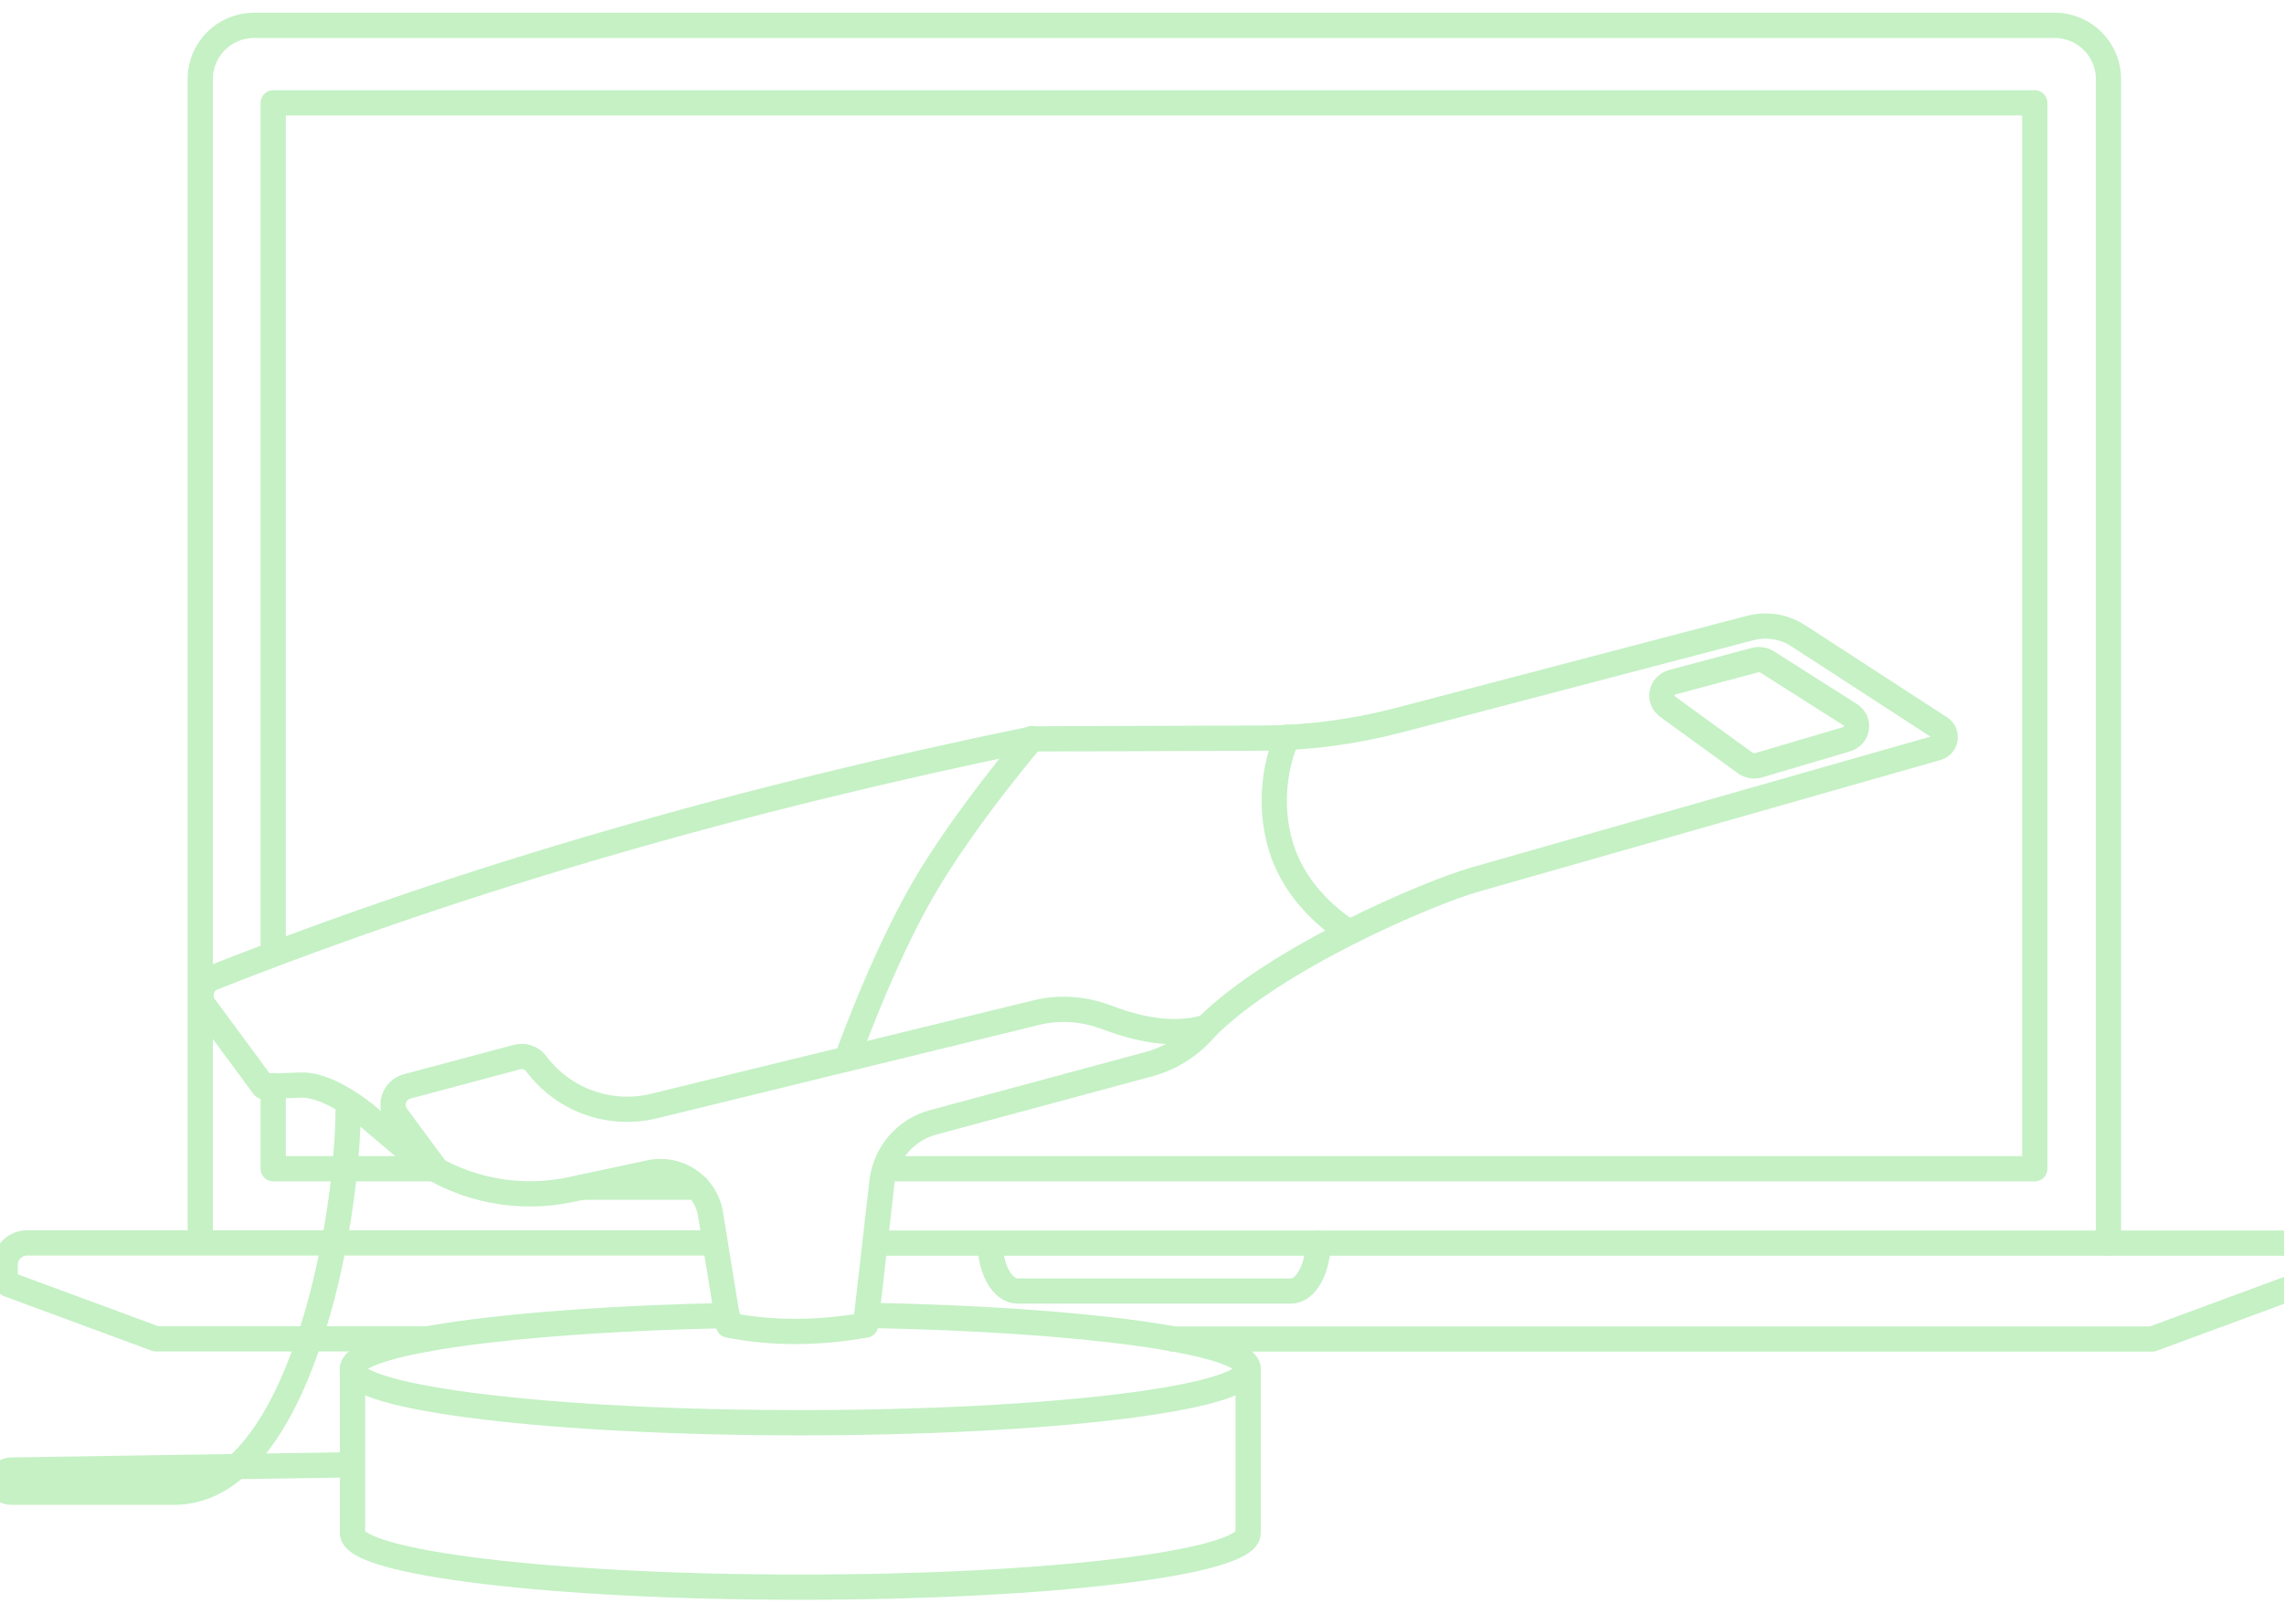
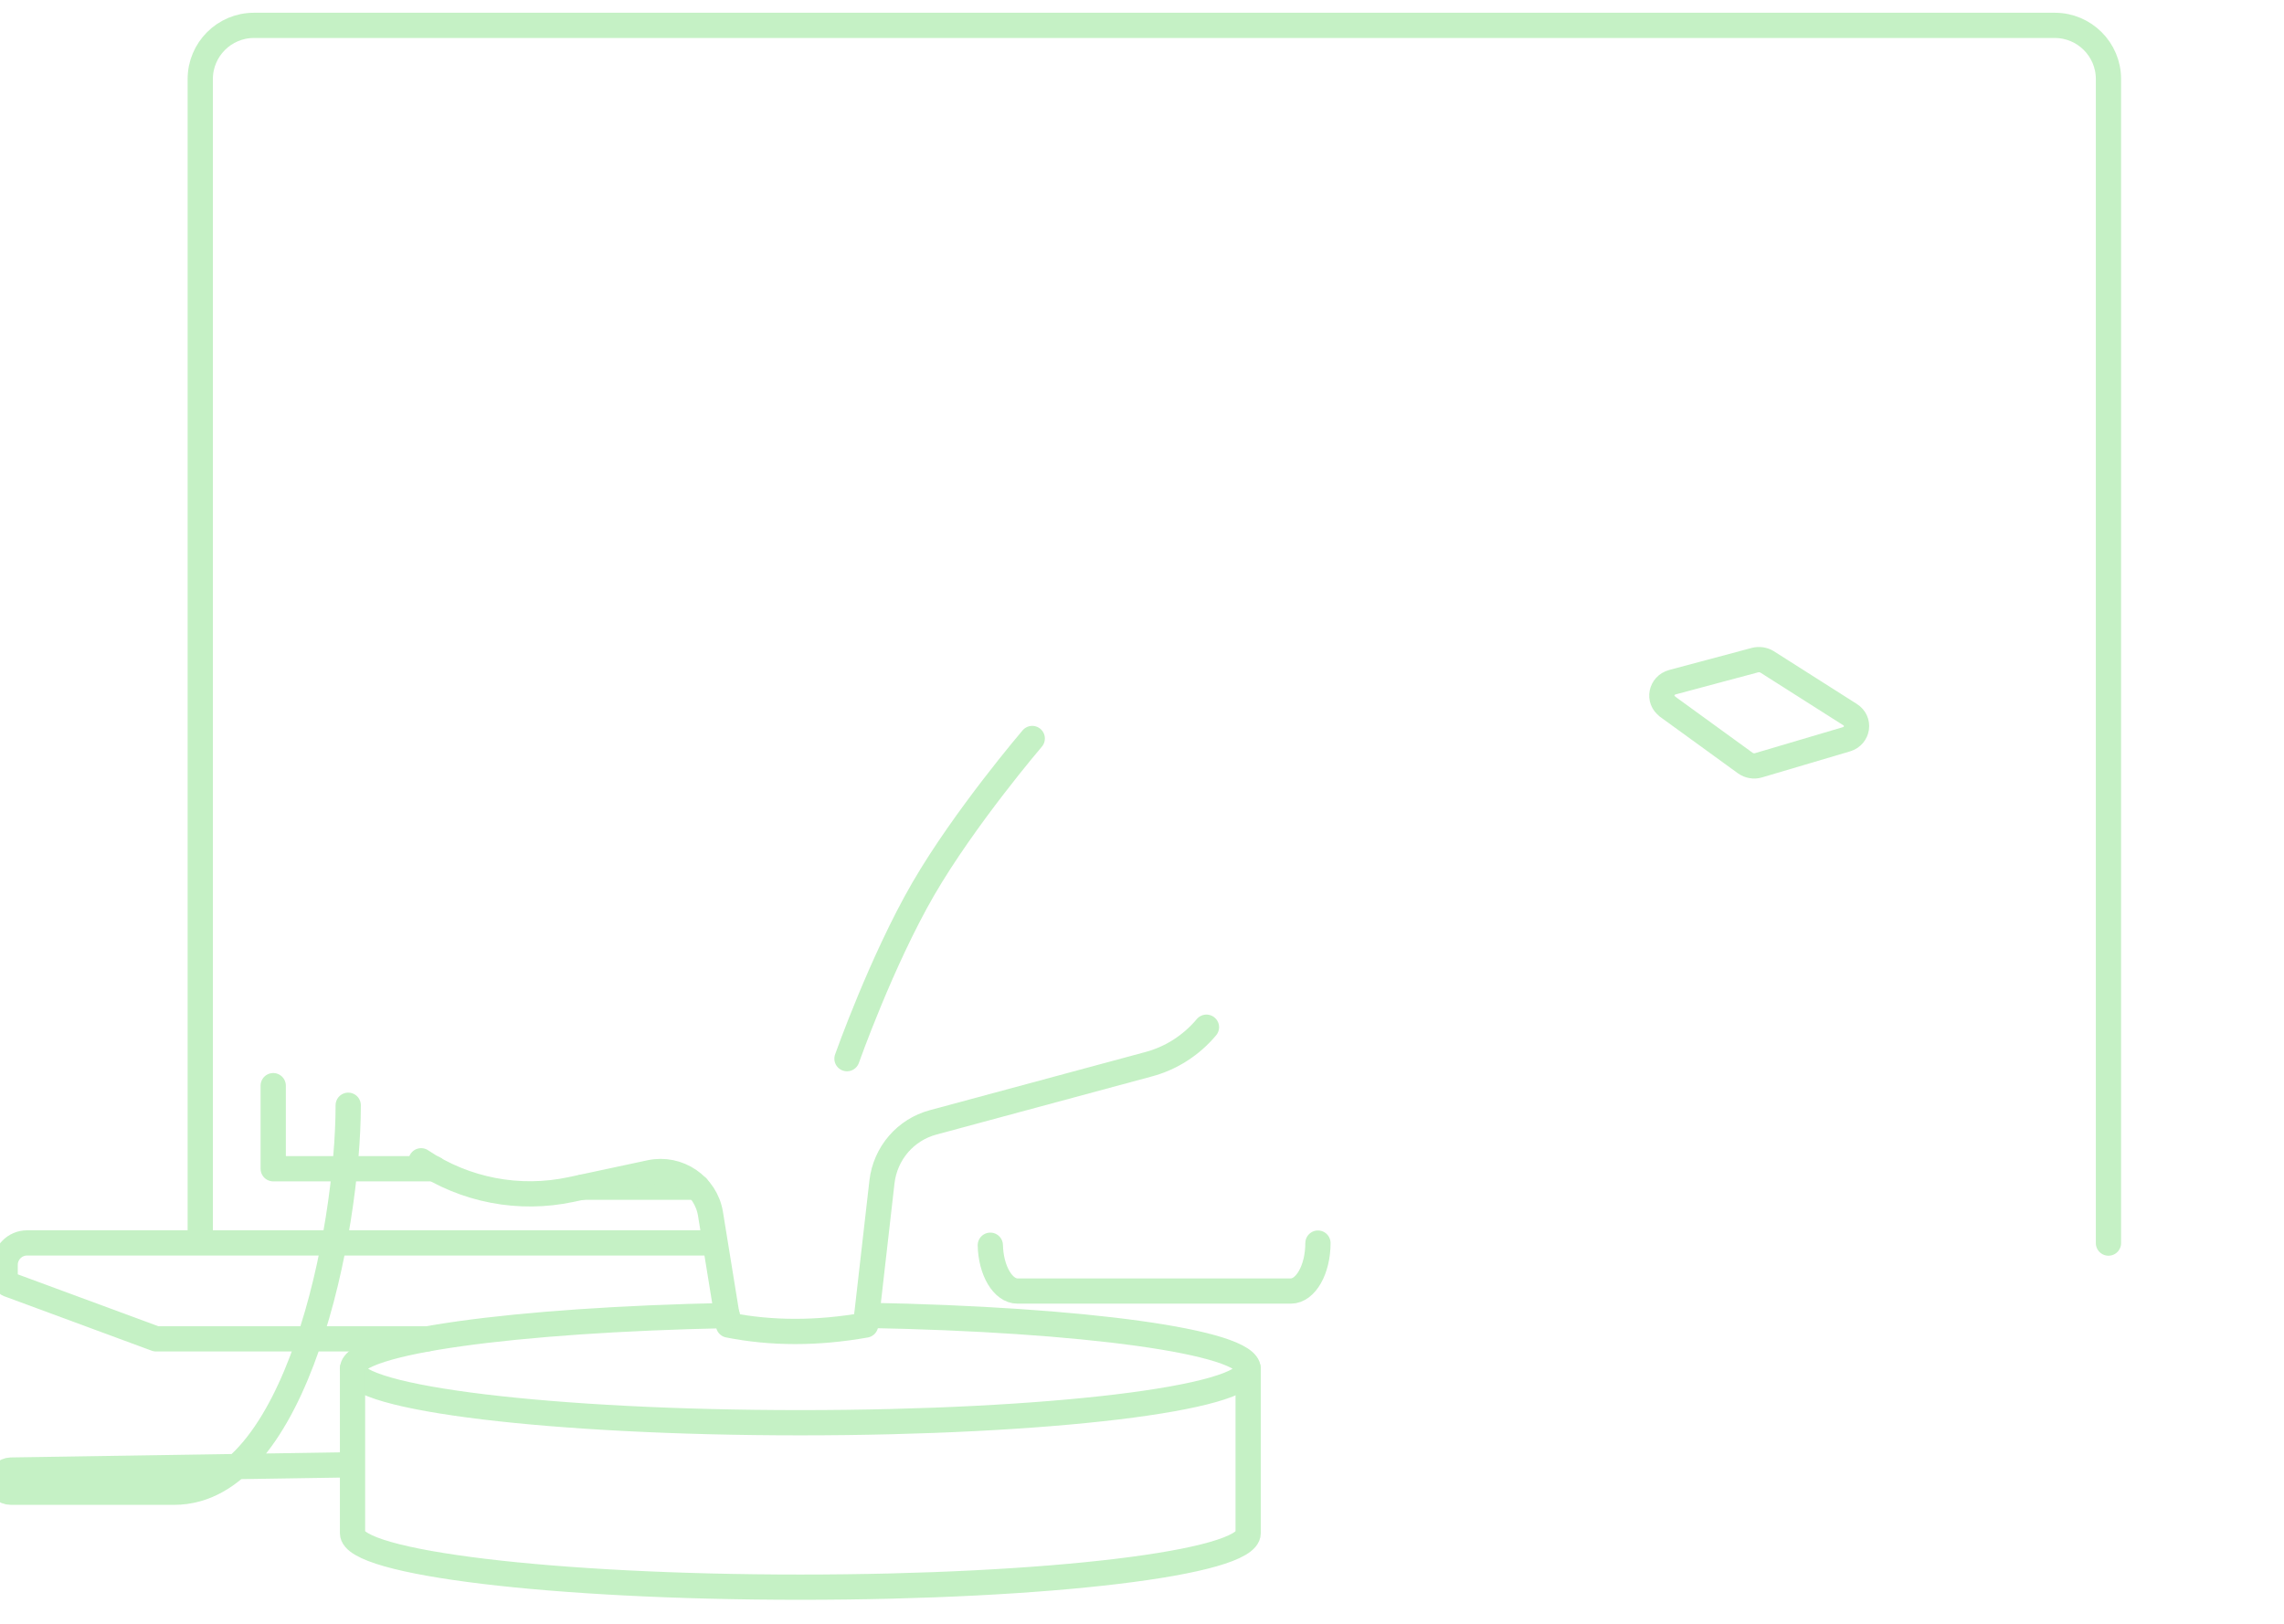
<svg xmlns="http://www.w3.org/2000/svg" width="90" height="64" viewBox="0 0 90 64" fill="none">
  <g id="Digital">
    <path id="Vector" d="M7.891 48.965V3.112C7.891 1.949 8.84 1 10.003 1H80.971C82.134 1 83.083 1.949 83.083 3.112V48.995" stroke="#C5F1C5" stroke-width="0.995" stroke-linecap="round" stroke-linejoin="round" />
    <path id="Vector_2" d="M17.117 46.065H10.766V42.79" stroke="#C5F1C5" stroke-width="0.995" stroke-linecap="round" stroke-linejoin="round" />
    <path id="Vector_3" d="M27.476 46.792H22.953" stroke="#C5F1C5" stroke-width="0.995" stroke-linecap="round" stroke-linejoin="round" />
-     <path id="Vector_4" d="M10.766 37.602V4.054H80.18V46.065H35.177" stroke="#C5F1C5" stroke-width="0.995" stroke-linecap="round" stroke-linejoin="round" />
    <path id="Vector_5" d="M51.933 48.995C51.933 50.036 51.451 50.885 50.862 50.885H40.095C39.521 50.885 39.046 50.082 39.023 49.079" stroke="#C5F1C5" stroke-width="0.995" stroke-linecap="round" stroke-linejoin="round" />
    <g id="Group">
-       <path id="Vector_6" d="M17.166 46.065L15.635 43.991C15.322 43.571 15.528 42.958 16.041 42.821L20.364 41.665C20.648 41.589 20.954 41.688 21.13 41.925C22.193 43.349 24.015 44.022 25.775 43.593L40.827 39.913C41.753 39.683 42.717 39.76 43.605 40.096C45.196 40.701 46.497 40.808 47.546 40.479C50.262 37.762 56.254 35.199 58.136 34.663L76.334 29.475C76.693 29.368 76.77 28.893 76.448 28.687L70.862 25.059C70.304 24.692 69.615 24.585 68.965 24.753L55.106 28.388C53.346 28.847 51.54 29.085 49.719 29.092L40.674 29.123C29.356 31.449 18.574 34.518 8.465 38.505C7.96 38.65 7.761 39.255 8.067 39.675L10.386 42.821L11.847 42.767C12.812 42.729 14.051 43.616 14.625 44.114C15.199 44.604 16.592 45.774 16.592 45.774" stroke="#C5F1C5" stroke-width="0.995" stroke-linecap="round" stroke-linejoin="round" />
      <path id="Vector_7" d="M16.594 45.751C18.331 46.914 20.458 47.32 22.501 46.884L25.616 46.218C26.726 45.981 27.812 46.723 27.996 47.84L28.707 52.225C30.406 52.562 32.212 52.562 34.11 52.225L34.753 46.585C34.883 45.46 35.679 44.527 36.773 44.236L45.252 41.948C46.147 41.711 46.943 41.198 47.54 40.486" stroke="#C5F1C5" stroke-width="0.995" stroke-linecap="round" stroke-linejoin="round" />
      <path id="Vector_8" d="M28.66 51.85C20.28 52.019 13.891 52.891 13.891 53.947C13.891 55.118 21.788 56.075 31.537 56.075C41.286 56.075 49.183 55.126 49.183 53.947C49.183 52.883 42.663 51.996 34.169 51.843" stroke="#C5F1C5" stroke-width="0.995" stroke-linecap="round" stroke-linejoin="round" />
      <path id="Vector_9" d="M13.891 53.947V60.429C13.891 61.6 21.788 62.556 31.537 62.556C41.286 62.556 49.183 61.607 49.183 60.429V53.947" stroke="#C5F1C5" stroke-width="0.995" stroke-linecap="round" stroke-linejoin="round" />
      <path id="Vector_10" d="M65.709 27.845C65.334 27.577 65.449 27.011 65.9 26.888L69.16 26.016C69.321 25.978 69.489 26.001 69.627 26.085L72.902 28.166C73.3 28.419 73.216 29 72.757 29.138L69.29 30.164C69.114 30.217 68.923 30.179 68.778 30.079L65.701 27.845H65.709Z" stroke="#C5F1C5" stroke-width="0.995" stroke-linecap="round" stroke-linejoin="round" />
      <path id="Vector_11" d="M40.675 29.107C40.675 29.107 38.012 32.222 36.375 35.046C34.737 37.877 33.375 41.726 33.375 41.726" stroke="#C5F1C5" stroke-width="0.995" stroke-linecap="round" stroke-linejoin="round" />
-       <path id="Vector_12" d="M50.727 29.054C50.727 29.054 49.802 30.875 50.429 33.209C51.056 35.543 53.169 36.737 53.169 36.737" stroke="#C5F1C5" stroke-width="0.995" stroke-linecap="round" stroke-linejoin="round" />
      <path id="Vector_13" d="M13.721 43.562C13.721 48.514 11.7 58.814 6.864 58.814H0.429C0.161 58.814 0 58.622 0 58.377C0 58.14 0.191 57.949 0.429 57.941L13.721 57.735" stroke="#C5F1C5" stroke-width="0.995" stroke-linecap="round" stroke-linejoin="round" />
    </g>
    <g id="Group_2">
      <path id="Vector_14" d="M16.839 52.769H6.149L0.387 50.641C0.28 50.618 0.203 50.526 0.203 50.412V49.853C0.203 49.379 0.586 48.988 1.068 48.988H27.997" stroke="#C5F1C5" stroke-width="0.995" stroke-linecap="round" stroke-linejoin="round" />
-       <path id="Vector_15" d="M34.477 48.996H89.887C90.362 48.996 90.752 49.379 90.752 49.861V50.419C90.752 50.527 90.675 50.626 90.568 50.649L84.806 52.776H46.208" stroke="#C5F1C5" stroke-width="0.995" stroke-linecap="round" stroke-linejoin="round" />
    </g>
  </g>
</svg>